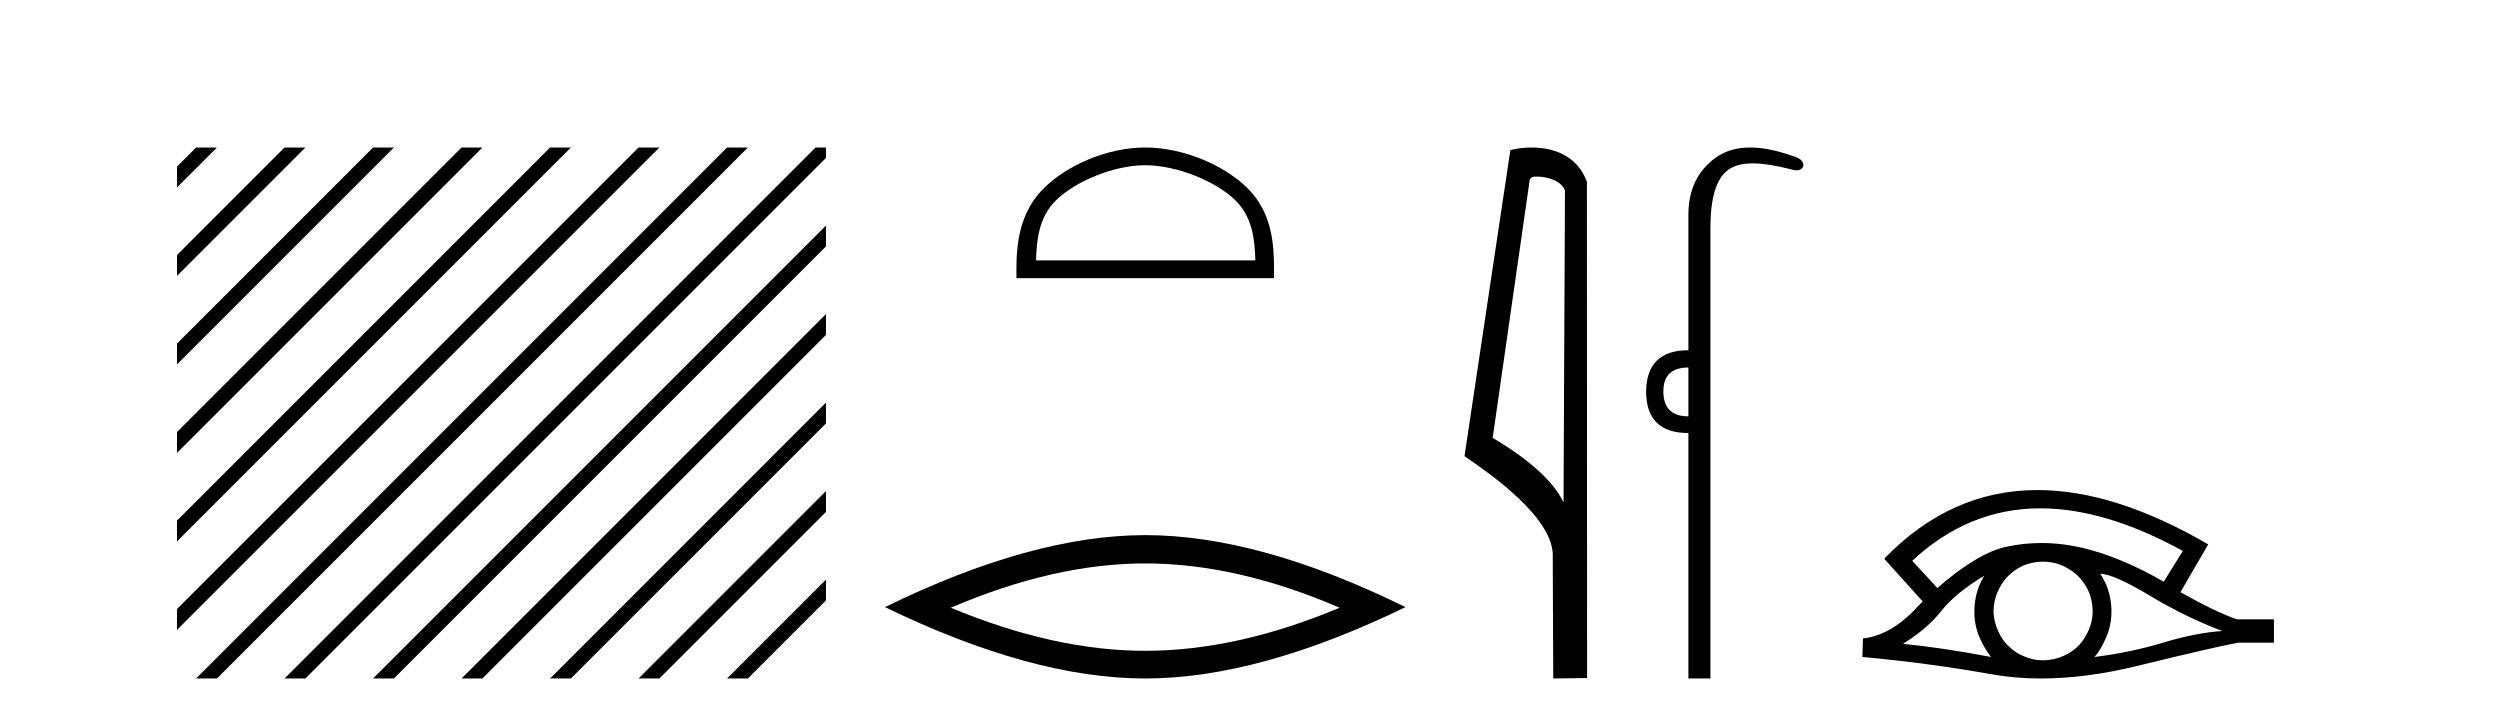
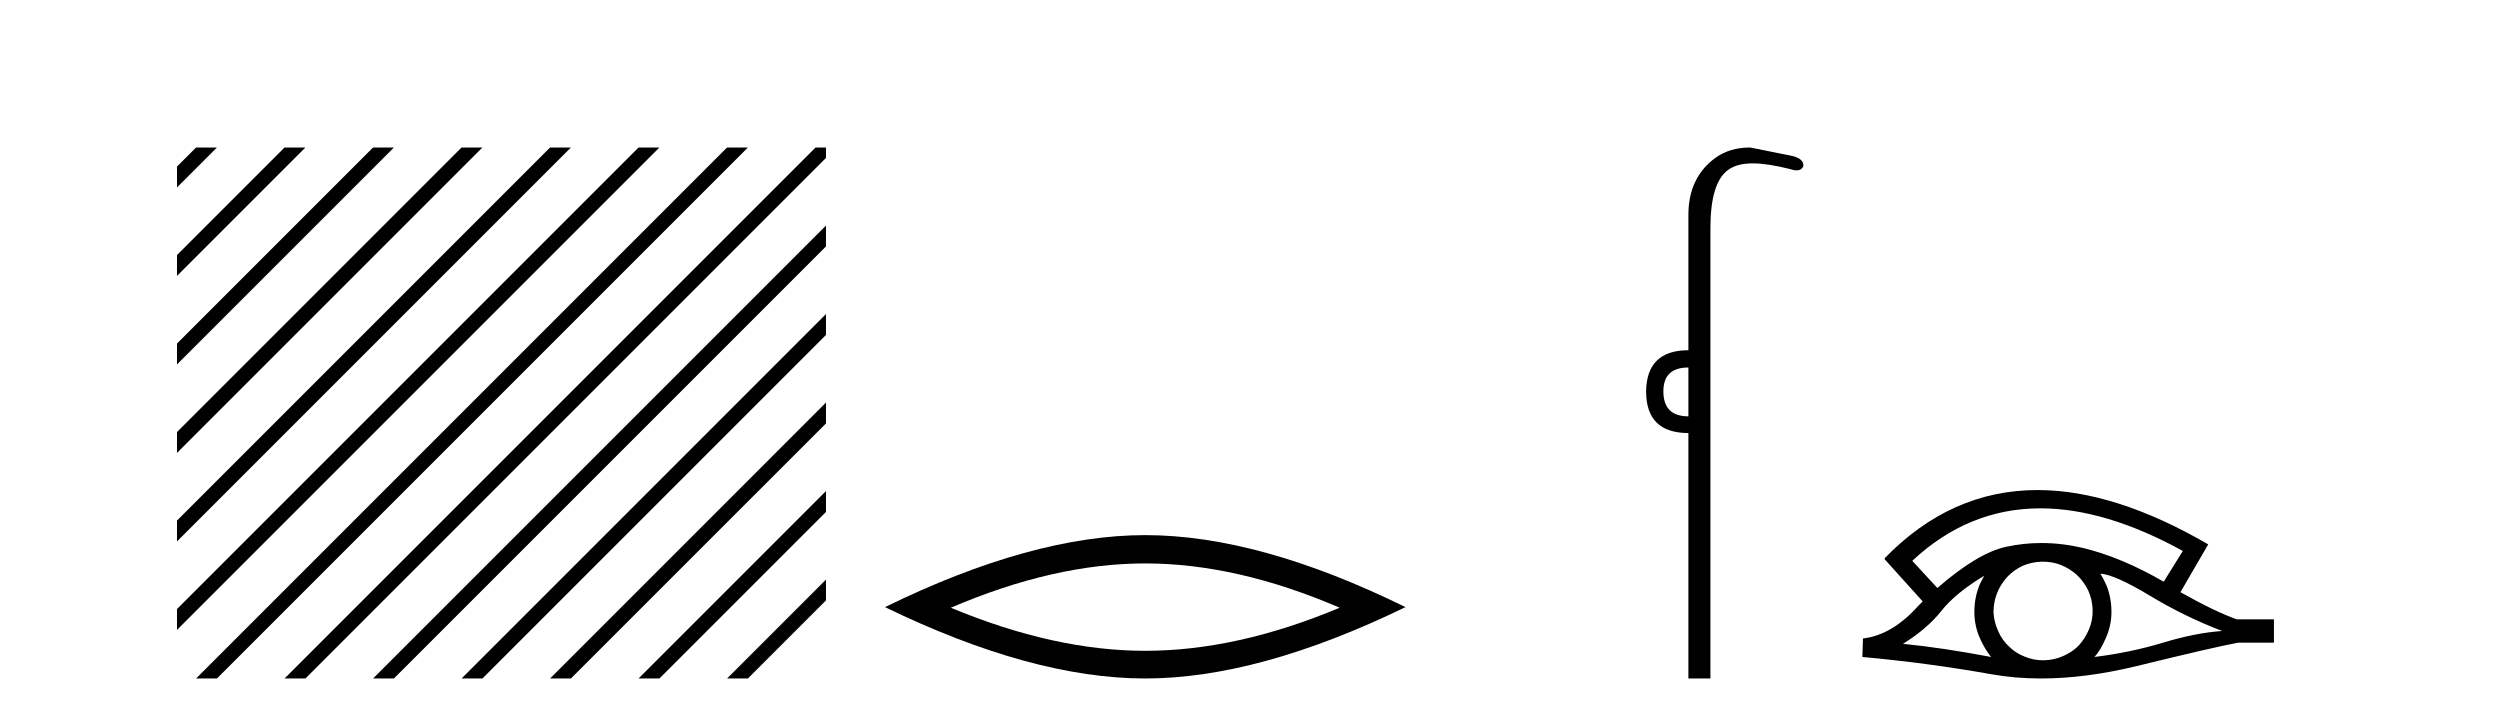
<svg xmlns="http://www.w3.org/2000/svg" width="143.0" height="41.0">
  <path d="M 11.215 8.437 L 10.124 9.528 L 10.124 10.721 L 12.11 8.735 L 12.408 8.437 ZM 16.277 8.437 L 10.124 14.59 L 10.124 14.59 L 10.124 15.783 L 17.172 8.735 L 17.47 8.437 ZM 21.339 8.437 L 10.124 19.652 L 10.124 19.652 L 10.124 20.845 L 10.124 20.845 L 22.234 8.735 L 22.532 8.437 ZM 26.401 8.437 L 10.124 24.714 L 10.124 24.714 L 10.124 25.907 L 10.124 25.907 L 27.296 8.735 L 27.594 8.437 ZM 31.463 8.437 L 10.124 29.776 L 10.124 29.776 L 10.124 30.969 L 10.124 30.969 L 32.358 8.735 L 32.656 8.437 ZM 36.525 8.437 L 10.124 34.838 L 10.124 34.838 L 10.124 36.031 L 10.124 36.031 L 37.42 8.735 L 37.719 8.437 ZM 41.587 8.437 L 11.513 38.511 L 11.513 38.511 L 11.215 38.809 L 12.408 38.809 L 42.482 8.735 L 42.781 8.437 ZM 46.65 8.437 L 16.575 38.511 L 16.575 38.511 L 16.277 38.809 L 17.47 38.809 L 47.246 9.033 L 47.246 8.437 ZM 47.246 12.902 L 21.637 38.511 L 21.637 38.511 L 21.339 38.809 L 22.532 38.809 L 47.246 14.095 L 47.246 12.902 ZM 47.246 17.964 L 26.7 38.511 L 26.7 38.511 L 26.401 38.809 L 27.594 38.809 L 47.246 19.158 L 47.246 17.964 ZM 47.246 23.026 L 31.762 38.511 L 31.463 38.809 L 32.656 38.809 L 47.246 24.22 L 47.246 23.026 ZM 47.246 28.089 L 36.824 38.511 L 36.525 38.809 L 37.719 38.809 L 47.246 29.282 L 47.246 29.282 L 47.246 28.089 ZM 47.246 33.151 L 41.886 38.511 L 41.587 38.809 L 42.781 38.809 L 47.246 34.344 L 47.246 33.151 Z" style="fill:#000000;stroke:none" />
-   <path d="M 65.507 9.451 C 67.32 9.451 69.588 10.382 70.686 11.48 C 71.646 12.44 71.772 13.713 71.807 14.896 L 59.261 14.896 C 59.297 13.713 59.422 12.44 60.382 11.48 C 61.48 10.382 63.695 9.451 65.507 9.451 ZM 65.507 8.437 C 63.357 8.437 61.044 9.43 59.688 10.786 C 58.298 12.176 58.14 14.007 58.14 15.377 L 58.14 15.911 L 72.874 15.911 L 72.874 15.377 C 72.874 14.007 72.77 12.176 71.38 10.786 C 70.024 9.43 67.657 8.437 65.507 8.437 Z" style="fill:#000000;stroke:none" />
  <path d="M 65.507 32.228 Q 70.751 32.228 76.628 34.762 Q 70.751 37.226 65.507 37.226 Q 60.299 37.226 54.386 34.762 Q 60.299 32.228 65.507 32.228 ZM 65.507 30.609 Q 59.032 30.609 50.621 34.727 Q 59.032 38.809 65.507 38.809 Q 71.983 38.809 80.394 34.727 Q 72.018 30.609 65.507 30.609 Z" style="fill:#000000;stroke:none" />
-   <path d="M 87.904 10.1 C 88.528 10.1 89.293 10.34 89.516 10.89 L 89.434 28.751 L 89.434 28.751 C 89.117 28.034 88.176 26.699 85.381 25.046 L 87.503 10.263 C 87.602 10.157 87.6 10.1 87.904 10.1 ZM 89.434 28.751 L 89.434 28.751 C 89.434 28.751 89.434 28.751 89.434 28.751 L 89.434 28.751 L 89.434 28.751 ZM 87.607 8.437 C 87.129 8.437 86.697 8.505 86.392 8.588 L 83.769 26.094 C 85.156 27.044 88.969 29.648 88.817 31.91 L 88.846 38.809 L 90.782 38.783 L 90.771 10.393 C 90.195 8.837 88.765 8.437 87.607 8.437 Z" style="fill:#000000;stroke:none" />
-   <path d="M 96.576 21.021 L 96.576 23.815 C 95.622 23.815 95.145 23.338 95.145 22.384 C 95.145 21.475 95.622 21.021 96.576 21.021 ZM 100.111 8.437 C 99.33 8.437 98.668 8.633 98.127 9.026 C 97.093 9.776 96.576 10.866 96.576 12.297 L 96.576 20.033 C 94.986 20.033 94.18 20.817 94.157 22.384 C 94.157 23.974 94.963 24.77 96.576 24.77 L 96.576 38.809 L 97.836 38.809 L 97.836 13.047 C 97.836 11.32 98.171 10.213 98.841 9.724 C 99.188 9.471 99.644 9.345 100.256 9.345 C 100.824 9.345 101.528 9.454 102.404 9.673 C 102.54 9.721 102.659 9.745 102.762 9.745 C 102.949 9.745 103.08 9.665 103.153 9.503 C 103.176 9.23 102.972 9.037 102.54 8.924 C 101.631 8.599 100.822 8.437 100.111 8.437 Z" style="fill:#000000;stroke:none" />
+   <path d="M 96.576 21.021 L 96.576 23.815 C 95.622 23.815 95.145 23.338 95.145 22.384 C 95.145 21.475 95.622 21.021 96.576 21.021 ZM 100.111 8.437 C 99.33 8.437 98.668 8.633 98.127 9.026 C 97.093 9.776 96.576 10.866 96.576 12.297 L 96.576 20.033 C 94.986 20.033 94.18 20.817 94.157 22.384 C 94.157 23.974 94.963 24.77 96.576 24.77 L 96.576 38.809 L 97.836 38.809 L 97.836 13.047 C 97.836 11.32 98.171 10.213 98.841 9.724 C 99.188 9.471 99.644 9.345 100.256 9.345 C 100.824 9.345 101.528 9.454 102.404 9.673 C 102.54 9.721 102.659 9.745 102.762 9.745 C 102.949 9.745 103.08 9.665 103.153 9.503 C 103.176 9.23 102.972 9.037 102.54 8.924 Z" style="fill:#000000;stroke:none" />
  <path d="M 116.712 29.077 Q 120.421 29.077 124.858 31.514 L 123.765 33.274 Q 121.339 31.873 119.152 31.344 Q 117.938 31.061 116.768 31.061 Q 115.748 31.061 114.762 31.275 Q 113.139 31.617 110.816 33.633 L 109.381 32.078 Q 112.598 29.077 116.712 29.077 ZM 113.498 32.932 Q 113.361 33.172 113.242 33.428 Q 112.934 34.162 112.934 34.999 Q 112.934 35.785 113.242 36.486 Q 113.498 37.084 113.891 37.579 Q 111.106 37.049 108.851 36.827 Q 110.252 35.956 111.055 34.931 Q 111.875 33.906 113.498 32.932 ZM 120.143 32.813 Q 120.963 32.864 122.979 34.077 Q 124.995 35.29 127.113 36.093 Q 125.593 36.195 123.731 36.759 Q 121.869 37.323 119.802 37.579 Q 120.143 37.22 120.451 36.503 Q 120.775 35.785 120.775 34.999 Q 120.775 34.162 120.468 33.428 Q 120.314 33.103 120.143 32.813 ZM 116.867 32.128 Q 117.399 32.128 117.888 32.317 Q 118.418 32.539 118.811 32.898 Q 119.204 33.274 119.443 33.769 Q 119.682 34.299 119.699 34.88 Q 119.716 35.461 119.494 35.99 Q 119.272 36.52 118.913 36.913 Q 118.555 37.289 118.008 37.528 Q 117.512 37.75 116.932 37.767 Q 116.89 37.768 116.849 37.768 Q 116.313 37.768 115.821 37.562 Q 115.292 37.357 114.916 36.981 Q 114.523 36.622 114.301 36.11 Q 114.062 35.597 114.028 35.034 Q 114.028 34.436 114.233 33.923 Q 114.438 33.411 114.813 33.001 Q 115.189 32.608 115.685 32.369 Q 116.197 32.147 116.778 32.129 Q 116.823 32.128 116.867 32.128 ZM 116.544 28.031 Q 111.585 28.031 107.792 31.942 L 107.826 31.976 L 107.792 31.976 L 109.979 34.402 Q 109.842 34.538 109.723 34.658 Q 108.219 36.332 106.562 36.52 L 106.528 37.579 Q 110.286 37.921 113.925 38.57 Q 115.274 38.809 116.75 38.809 Q 119.276 38.809 122.176 38.109 Q 126.789 36.981 128.036 36.759 L 130.069 36.759 L 130.069 35.427 L 127.95 35.427 Q 126.72 34.999 124.722 33.872 L 126.31 31.139 Q 120.964 28.031 116.544 28.031 Z" style="fill:#000000;stroke:none" />
</svg>